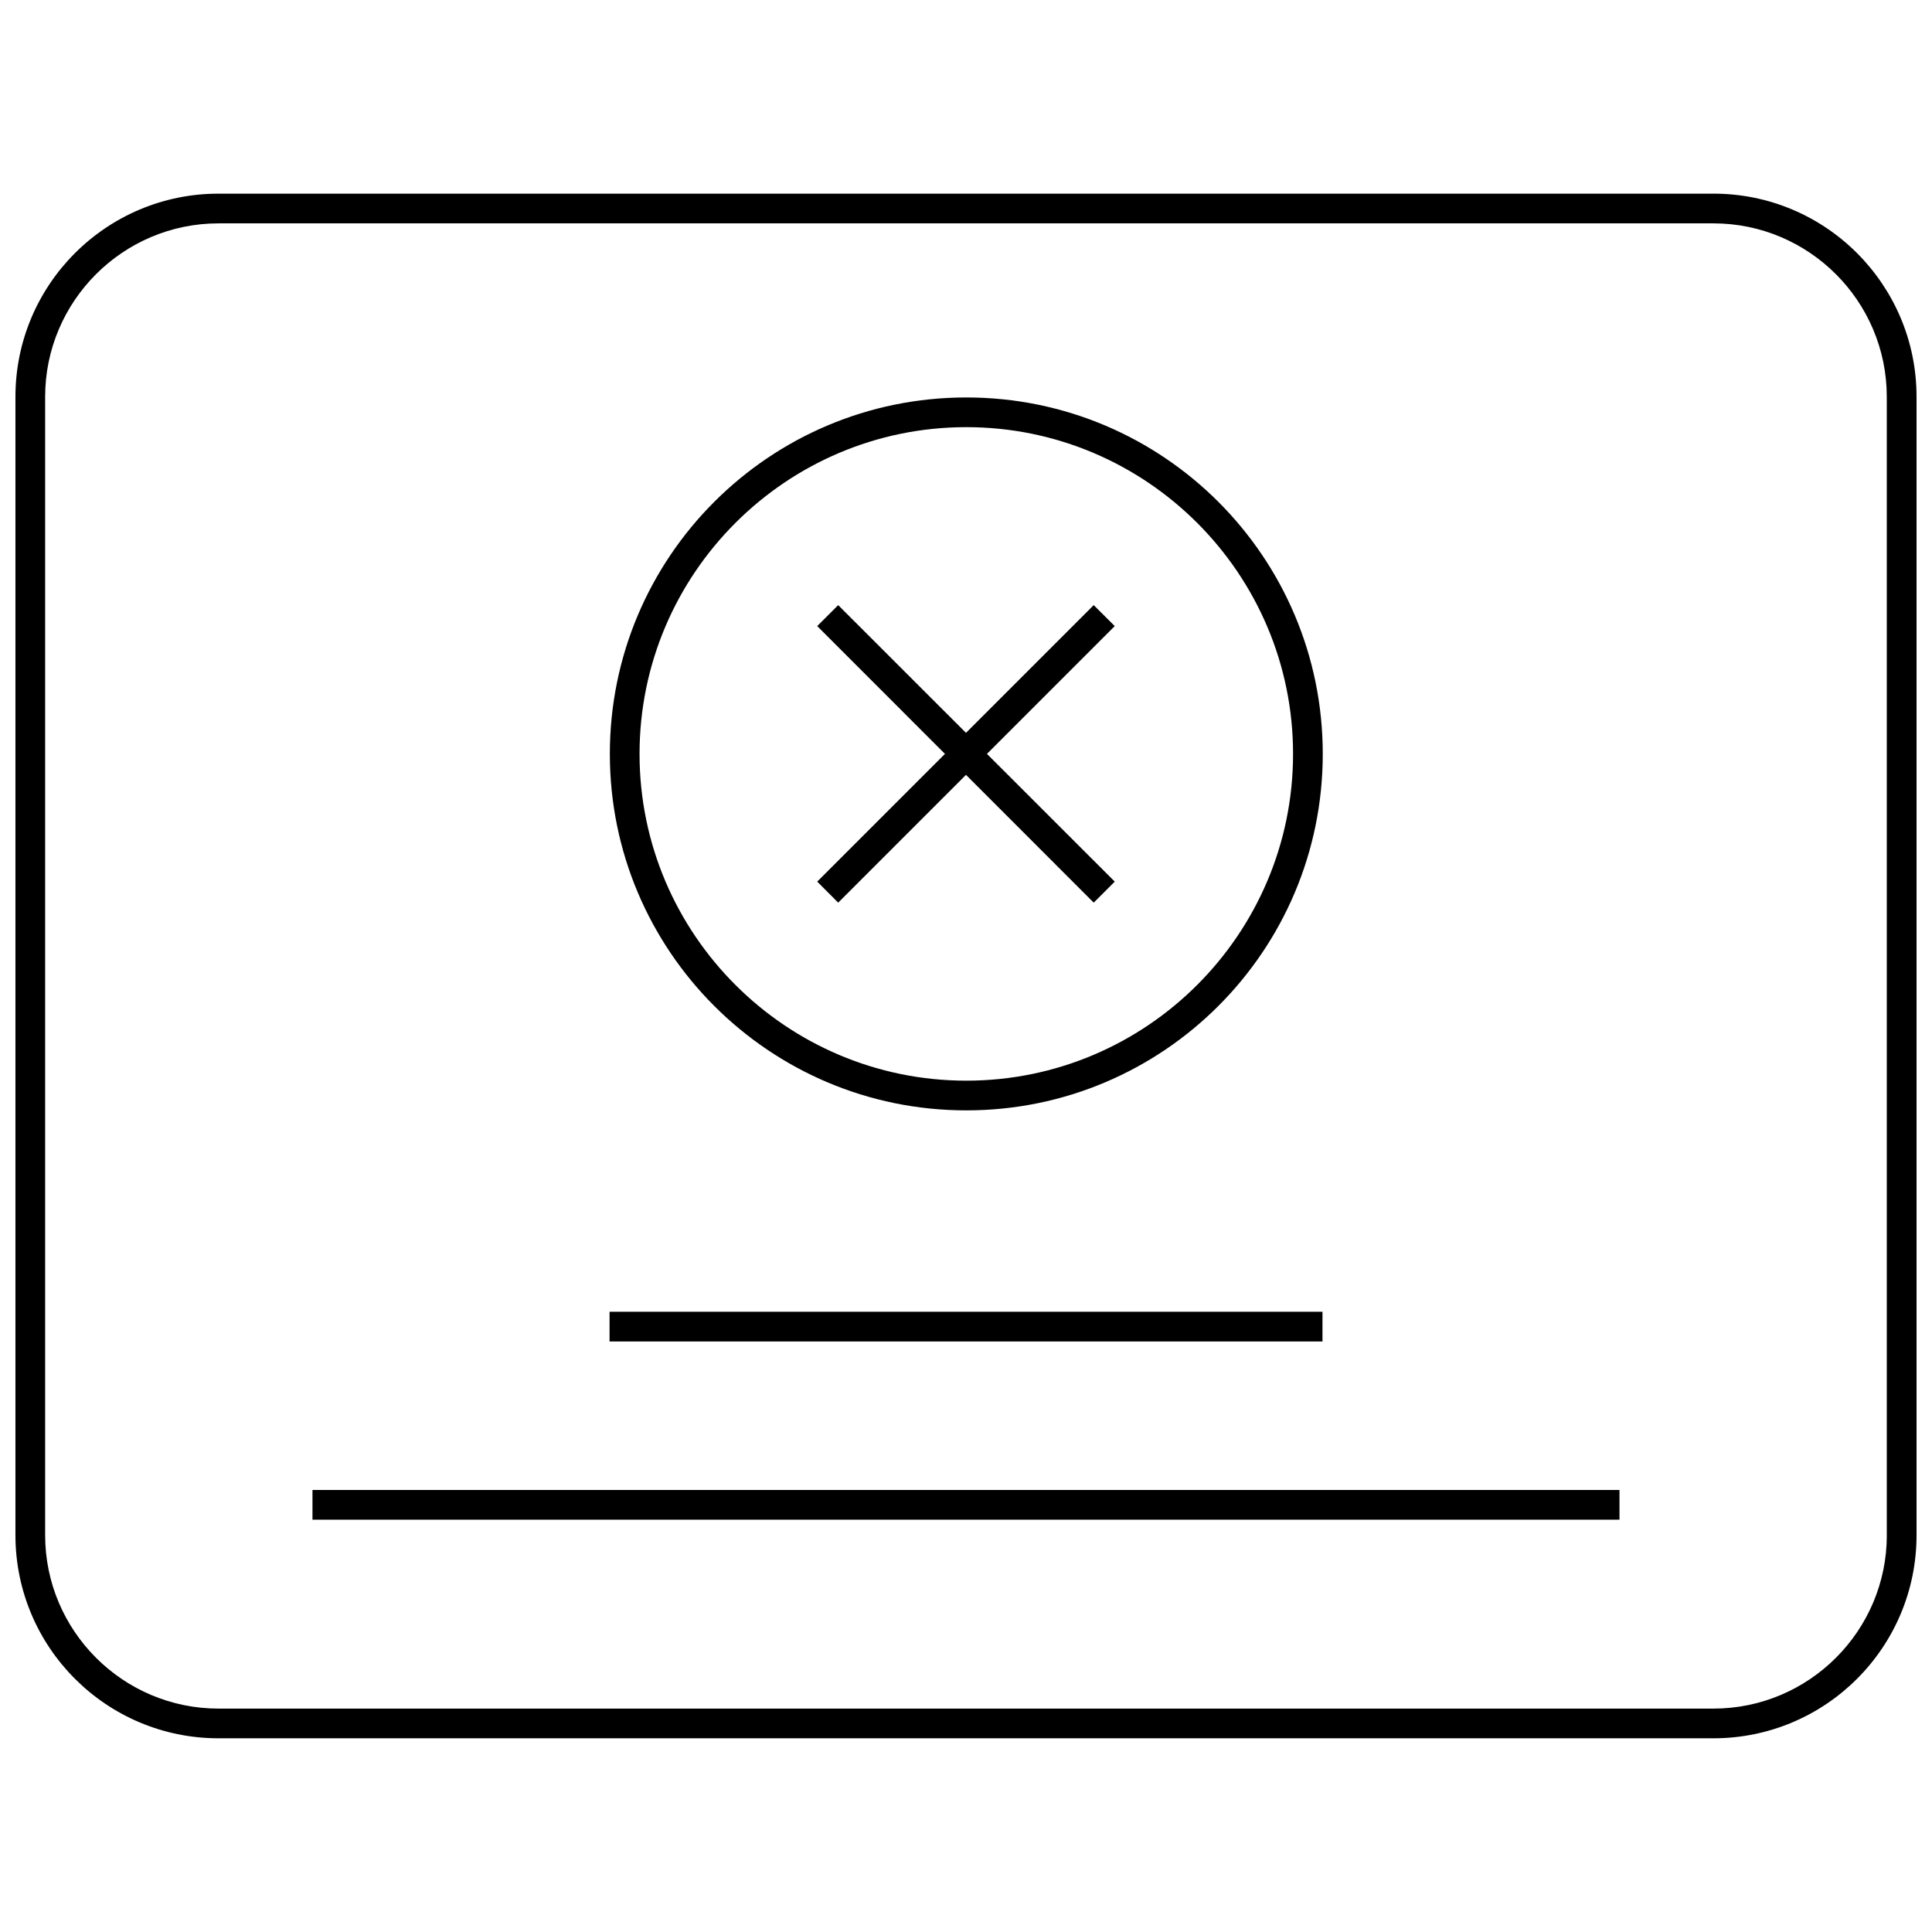
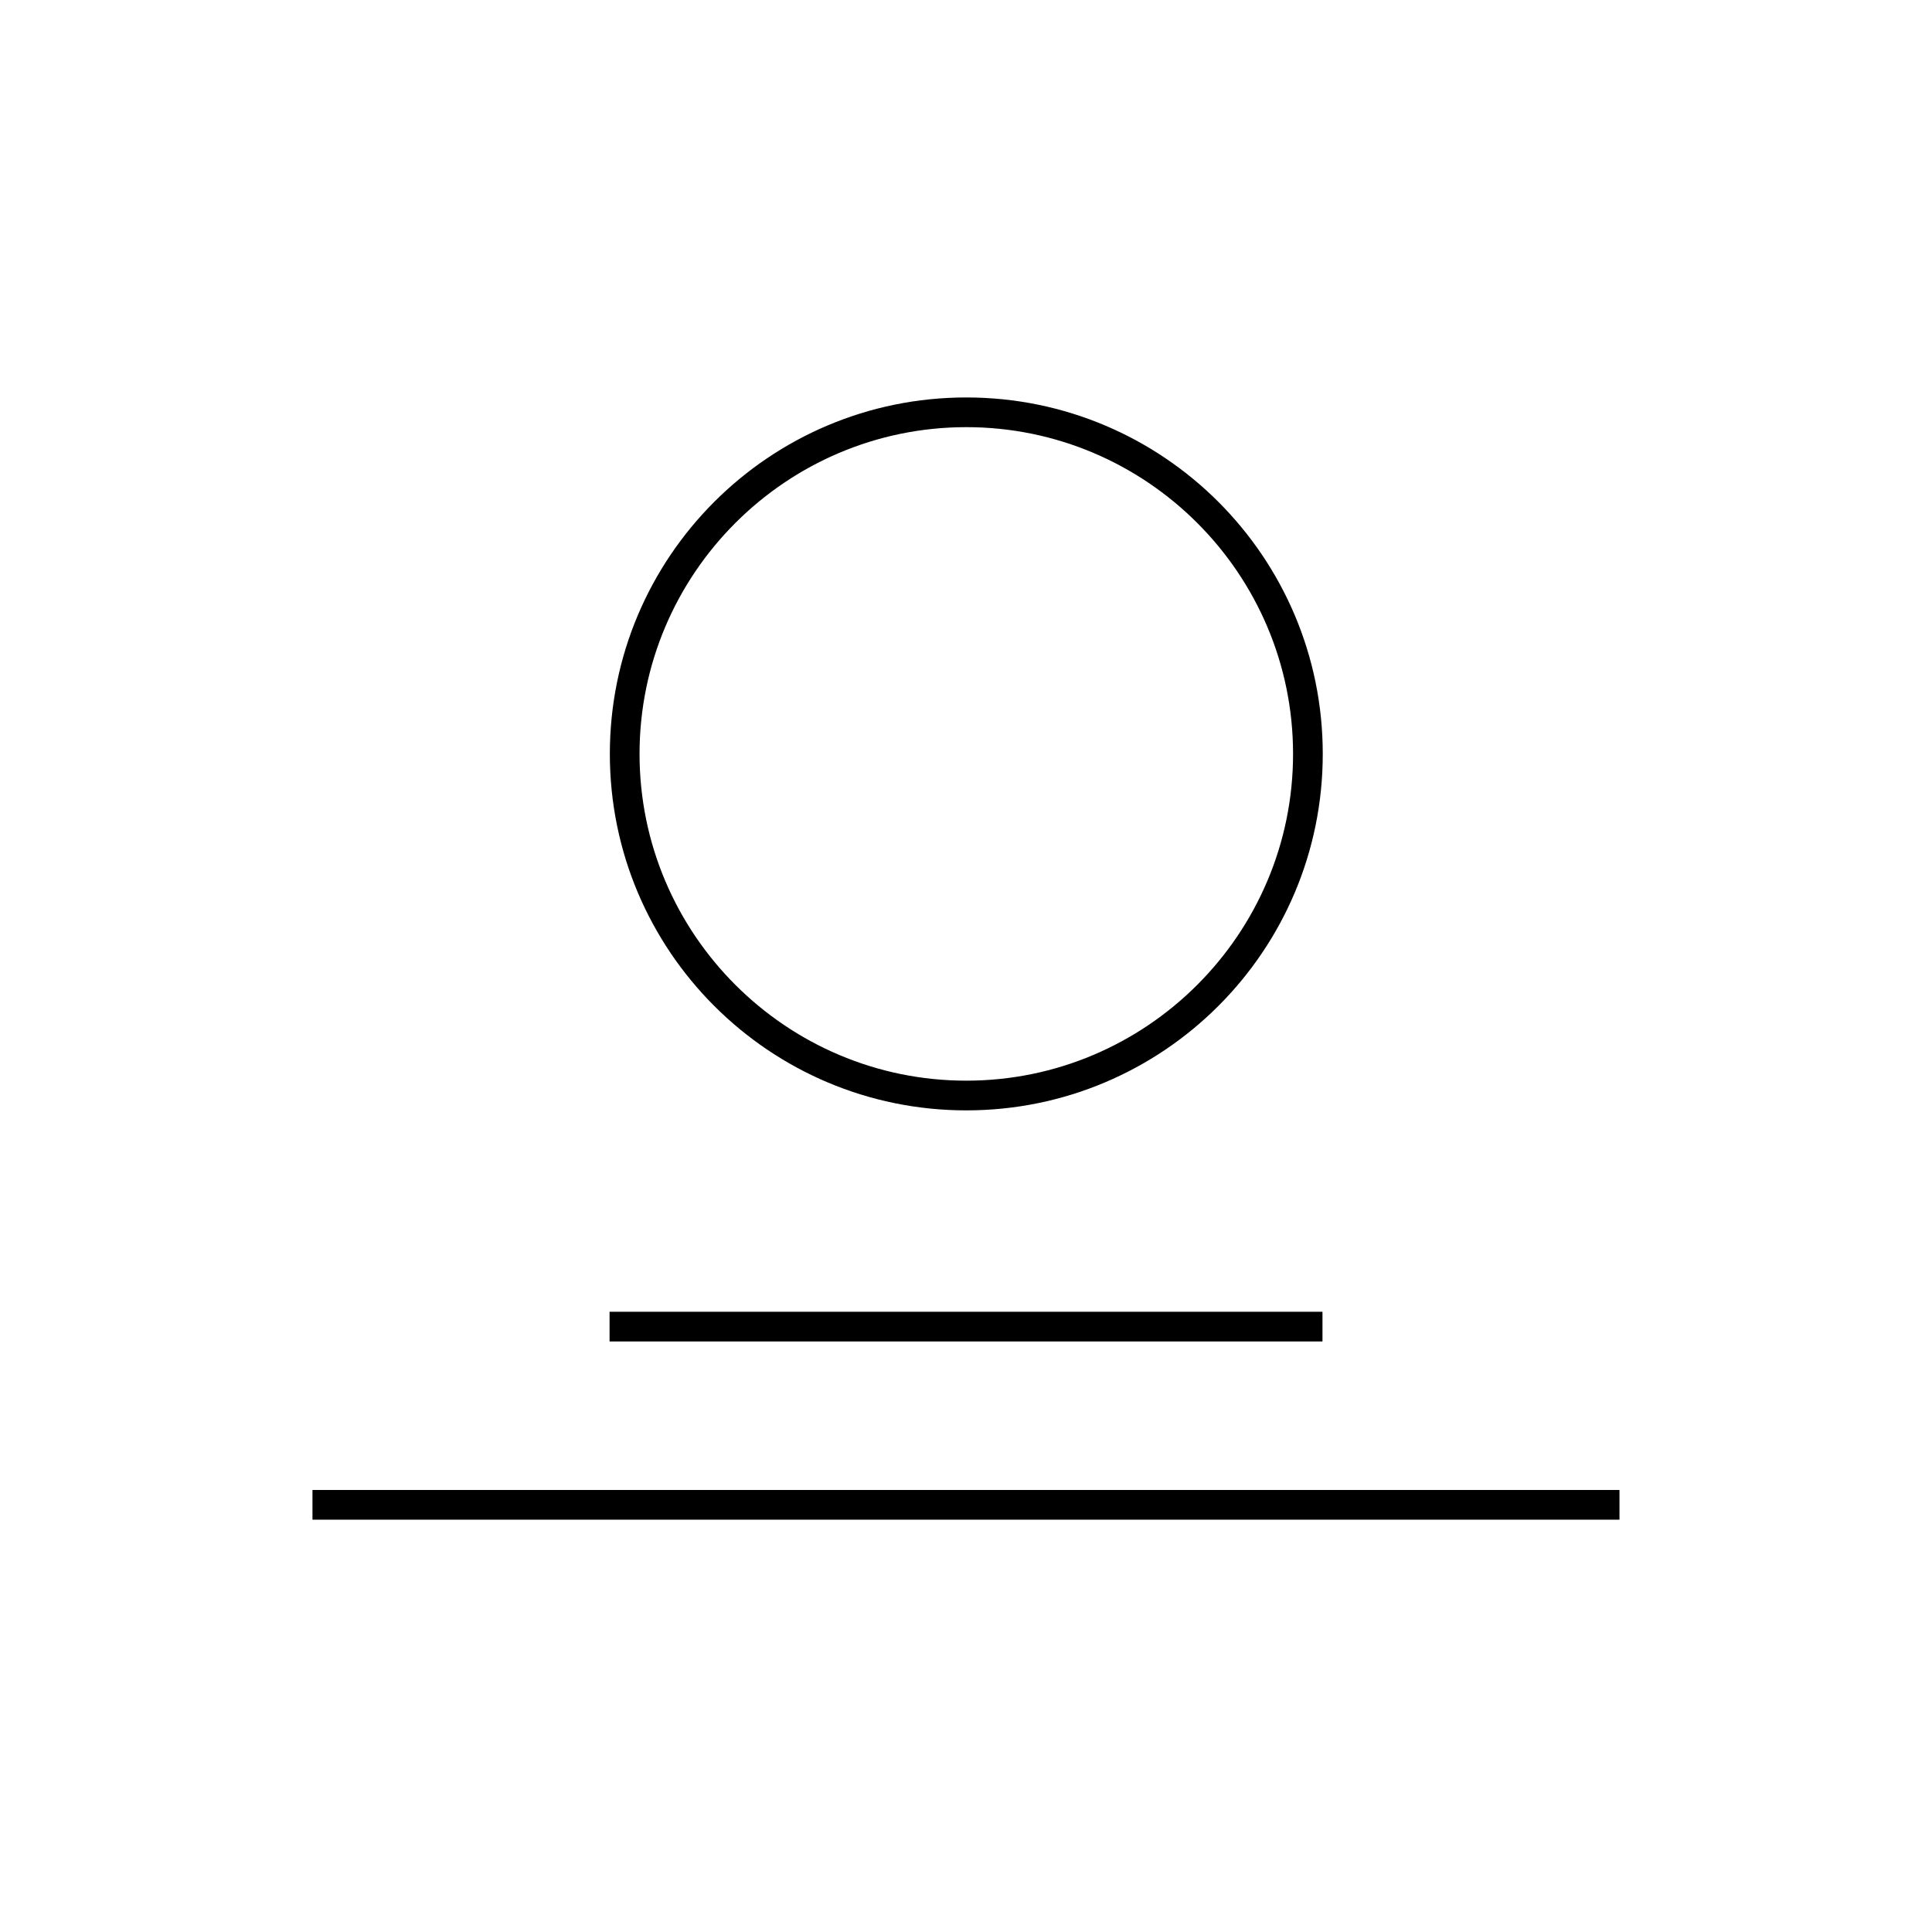
<svg xmlns="http://www.w3.org/2000/svg" width="800px" height="800px" version="1.1" viewBox="144 144 512 512">
  <defs>
    <clipPath id="a">
      <path d="m148.09 195h503.81v410h-503.81z" />
    </clipPath>
  </defs>
  <path d="m400.08 438.26c52.176 0 94.465-42.289 94.465-94.465s-42.289-94.465-94.465-94.465-94.465 42.289-94.465 94.465 42.305 94.465 94.465 94.465zm0-181.06c47.75 0 86.594 38.84 86.594 86.594 0 47.75-38.84 86.594-86.594 86.594-47.75 0-86.594-38.84-86.594-86.594 0-47.754 38.855-86.594 86.594-86.594z" />
  <path d="m305.54 491.63h188.93v7.871h-188.93z" />
  <path d="m226.81 538.86h346.37v7.871h-346.37z" />
-   <path d="m366.13 383.21 33.867-33.863 33.848 33.863 5.574-5.574-33.867-33.848 33.867-33.867-5.574-5.555-33.848 33.848-33.867-33.848-5.559 5.555 33.852 33.867-33.852 33.848z" />
  <g clip-path="url(#a)">
-     <path d="m598.07 195.32h-396.15c-29.723 0-53.828 24.105-53.828 53.832v301.67c0 29.738 24.105 53.844 53.828 53.844h396.14c29.742 0 53.844-24.105 53.844-53.828v-301.69c0-29.727-24.102-53.832-53.828-53.832zm45.957 355.52c0 25.348-20.625 45.957-45.957 45.957h-396.15c-25.348 0-45.957-20.625-45.957-45.957v-301.69c0-25.332 20.625-45.957 45.957-45.957h396.14c25.348 0 45.957 20.625 45.957 45.957v301.69z" />
-   </g>
+     </g>
</svg>